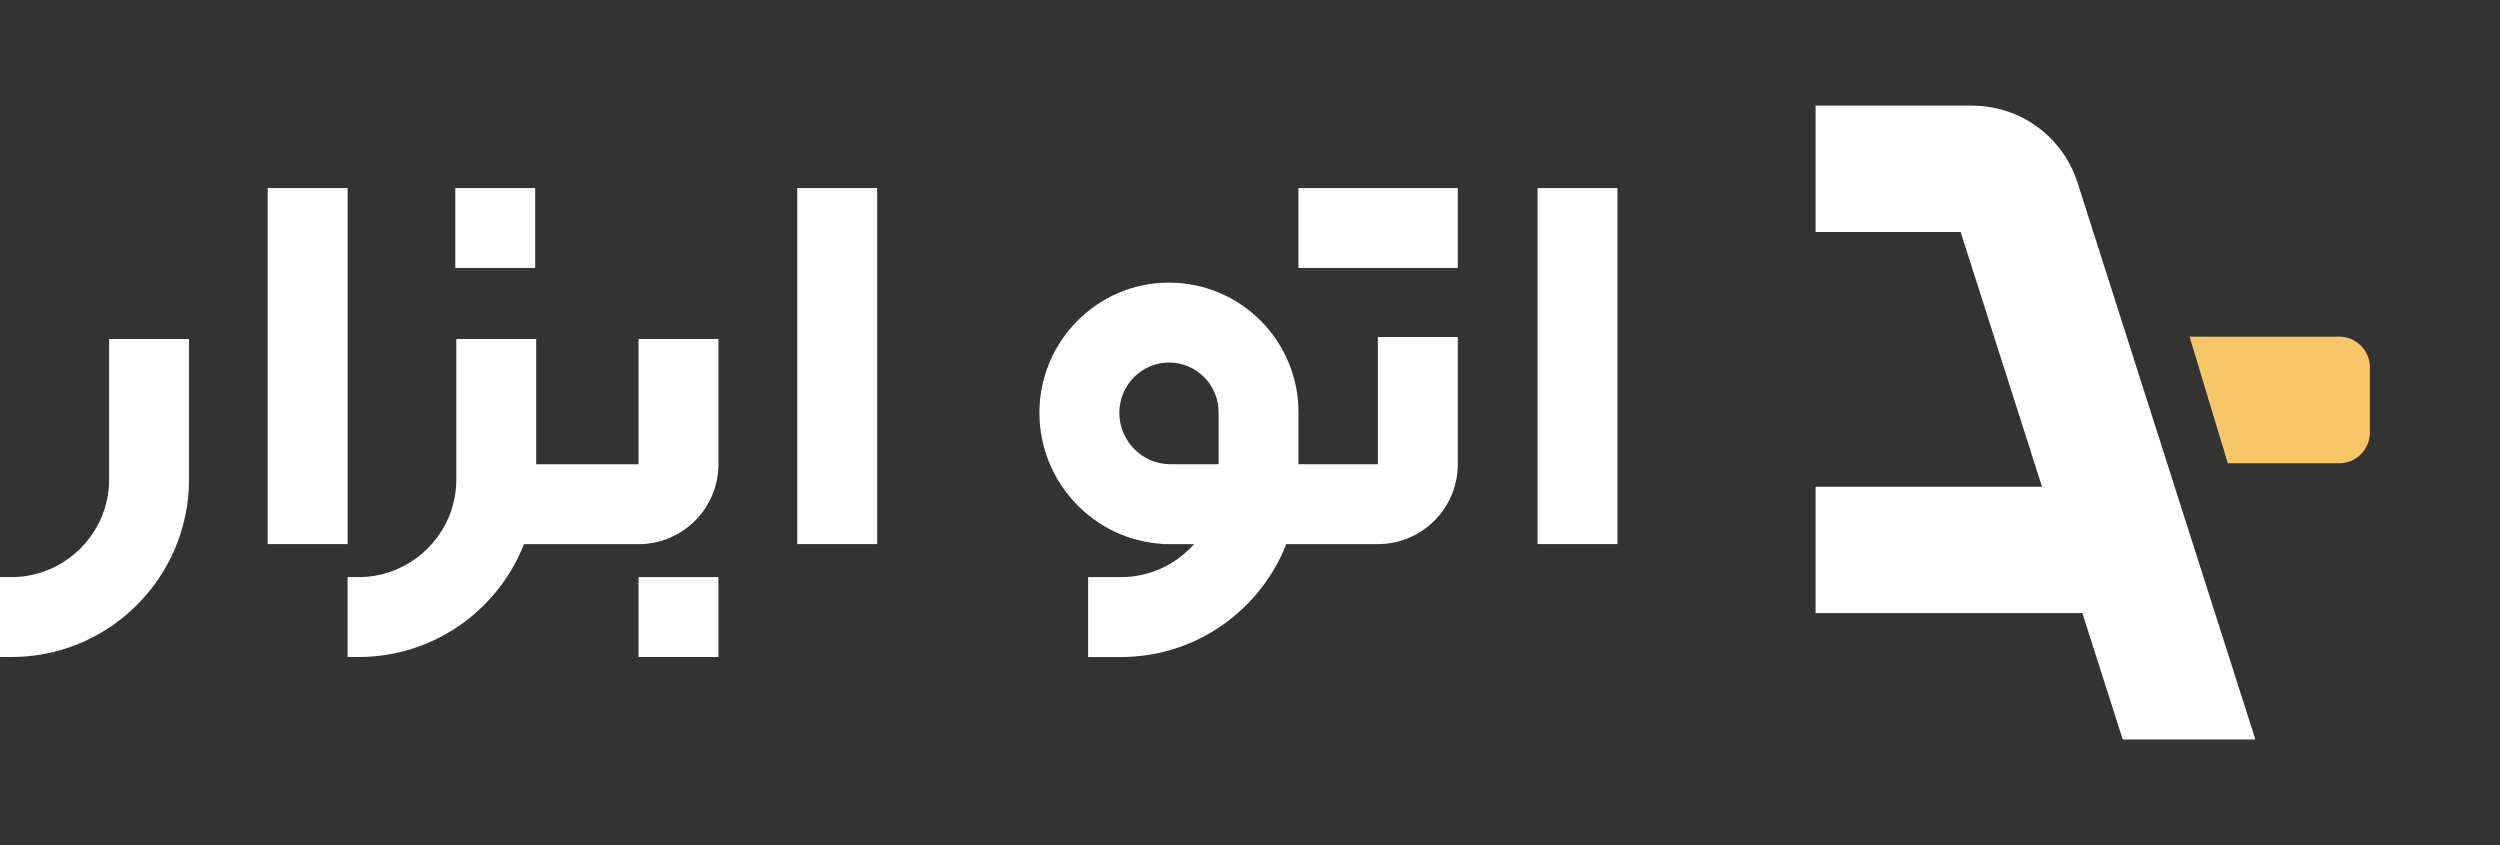
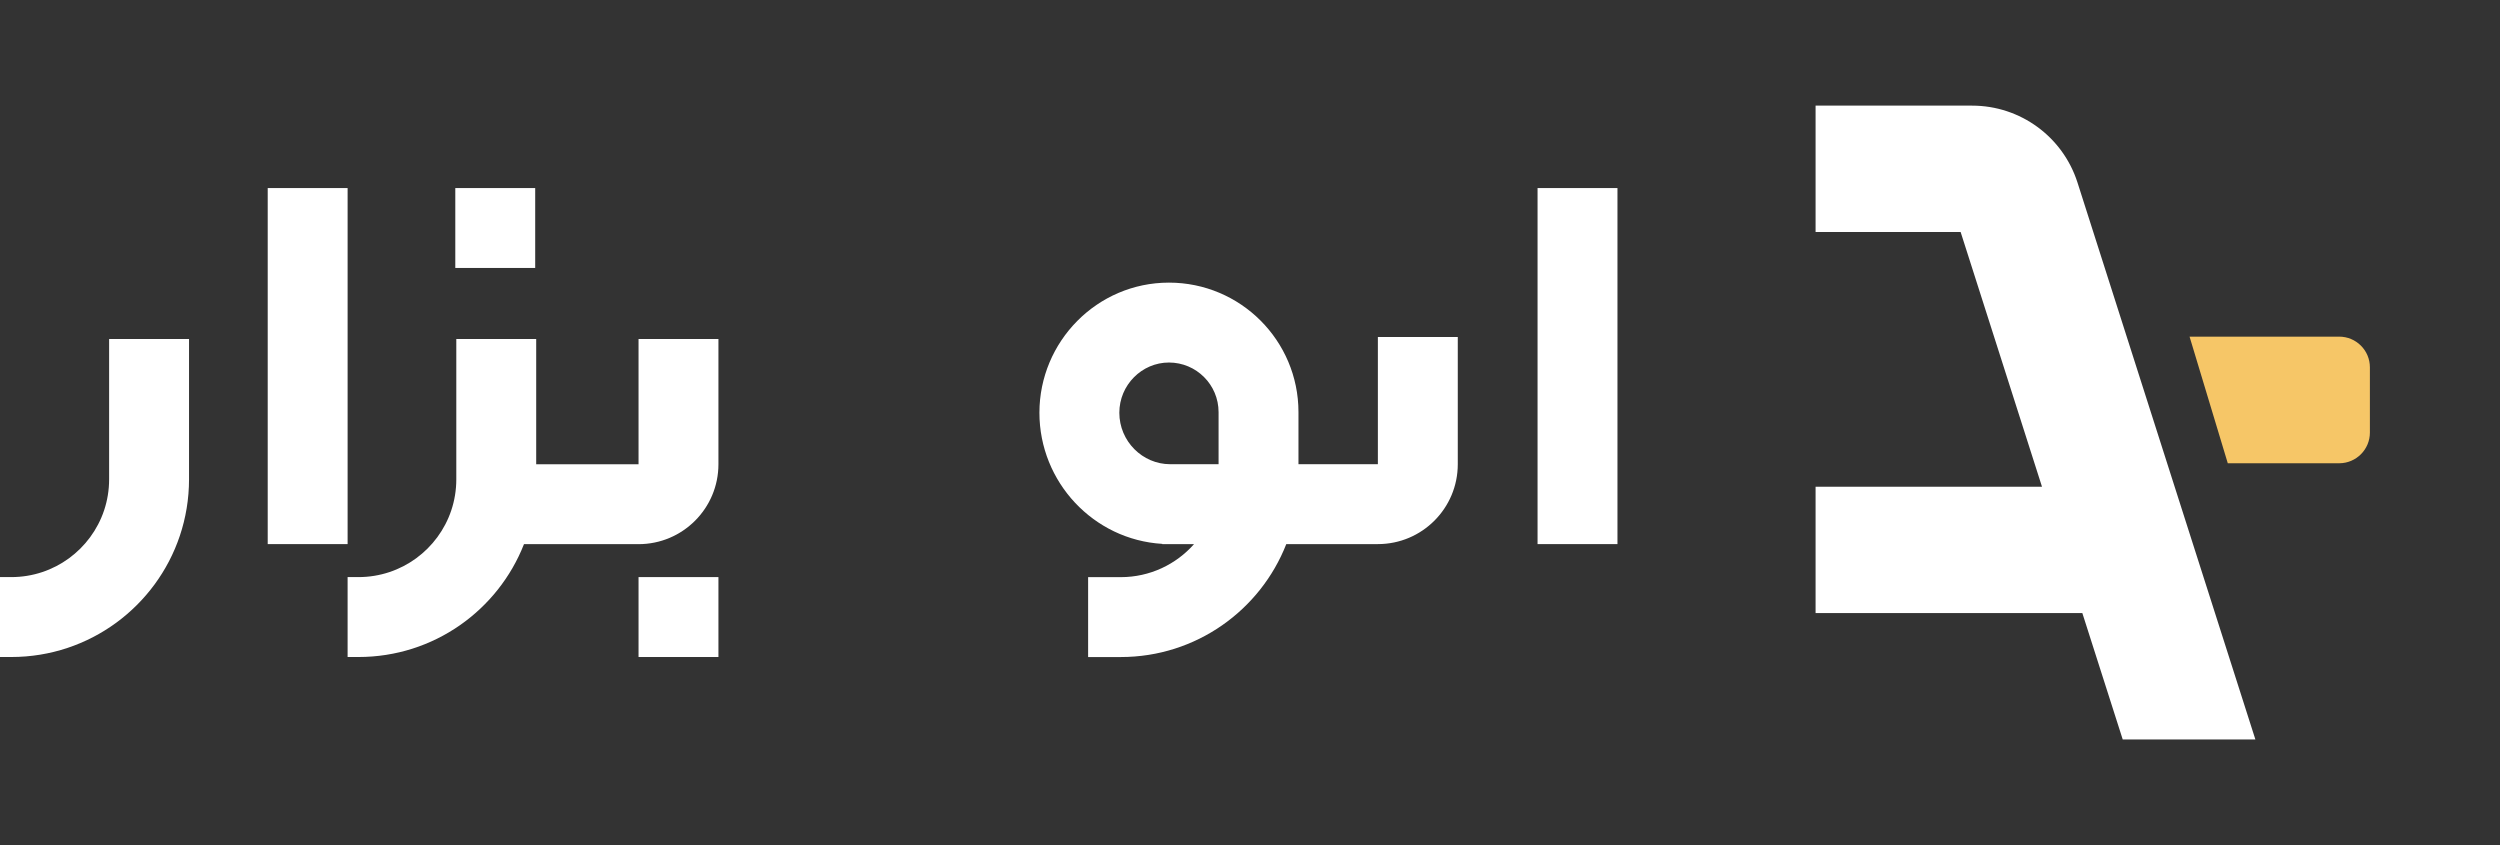
<svg xmlns="http://www.w3.org/2000/svg" width="142" height="48" viewBox="0 0 142 48" fill="none">
  <rect x="0" y="0" width="142" height="48" fill="#333333" stroke="none" />
  <path d="M25.861 10.682H30.399V15.22H25.861V10.682Z" fill="white" />
  <path d="M36.269 32.779H40.807V37.318H36.269V32.779Z" fill="white" />
  <path d="M6.198 27.223V19.254H10.737V27.223C10.737 28.341 10.554 29.421 10.215 30.433C8.875 34.431 5.098 37.318 0.642 37.318H-2.97089e-06V32.779H0.642C3.089 32.779 5.173 31.195 5.912 28.99C6.097 28.438 6.198 27.845 6.198 27.223Z" fill="white" />
-   <path d="M45.285 30.905V10.682H49.824V30.905H45.285Z" fill="white" />
  <path d="M15.206 30.905V10.682H19.744V30.905H15.206Z" fill="white" />
  <path d="M36.269 19.254L36.269 26.369L30.456 26.369V19.254H25.918V27.223C25.918 27.845 25.817 28.438 25.632 28.99C24.893 31.195 22.809 32.779 20.361 32.779H19.744V37.318H20.361C24.64 37.318 28.291 34.658 29.762 30.908L36.269 30.908C38.775 30.908 40.807 28.876 40.807 26.369L40.807 19.254H36.269Z" fill="white" />
-   <path d="M73.753 10.682H82.802V15.22L73.753 15.22V10.682Z" fill="white" />
  <path d="M87.333 30.905V10.682H91.872V30.905H87.333Z" fill="white" />
  <path fill-rule="evenodd" clip-rule="evenodd" d="M66.017 30.892V30.905H67.822C66.803 32.057 65.314 32.782 63.658 32.782H61.805V37.32H63.658C67.938 37.32 71.591 34.658 73.061 30.905H78.263C80.77 30.905 82.802 28.873 82.802 26.367V19.14H78.263V26.367H73.753V23.41C73.753 19.346 70.459 16.053 66.396 16.053C62.313 16.053 59.039 19.401 59.039 23.444C59.039 27.377 62.107 30.657 66.017 30.892ZM63.578 23.444C63.578 21.867 64.859 20.591 66.396 20.591C67.953 20.591 69.215 21.853 69.215 23.41V26.367H66.465C64.89 26.367 63.578 25.059 63.578 23.444Z" fill="white" />
  <path d="M103.125 34.823L118.277 34.823L120.57 42H128.105L118.002 10.37C117.17 7.767 114.752 6 112.019 6L103.125 6V13.178L111.364 13.178L115.985 27.645L103.125 27.645V34.823Z" fill="white" />
  <path d="M134.61 24.569C134.61 25.532 133.829 26.313 132.866 26.313H126.538L124.367 19.121H132.866C133.829 19.121 134.61 19.902 134.61 20.864V24.569Z" fill="#F6C667" />
</svg>